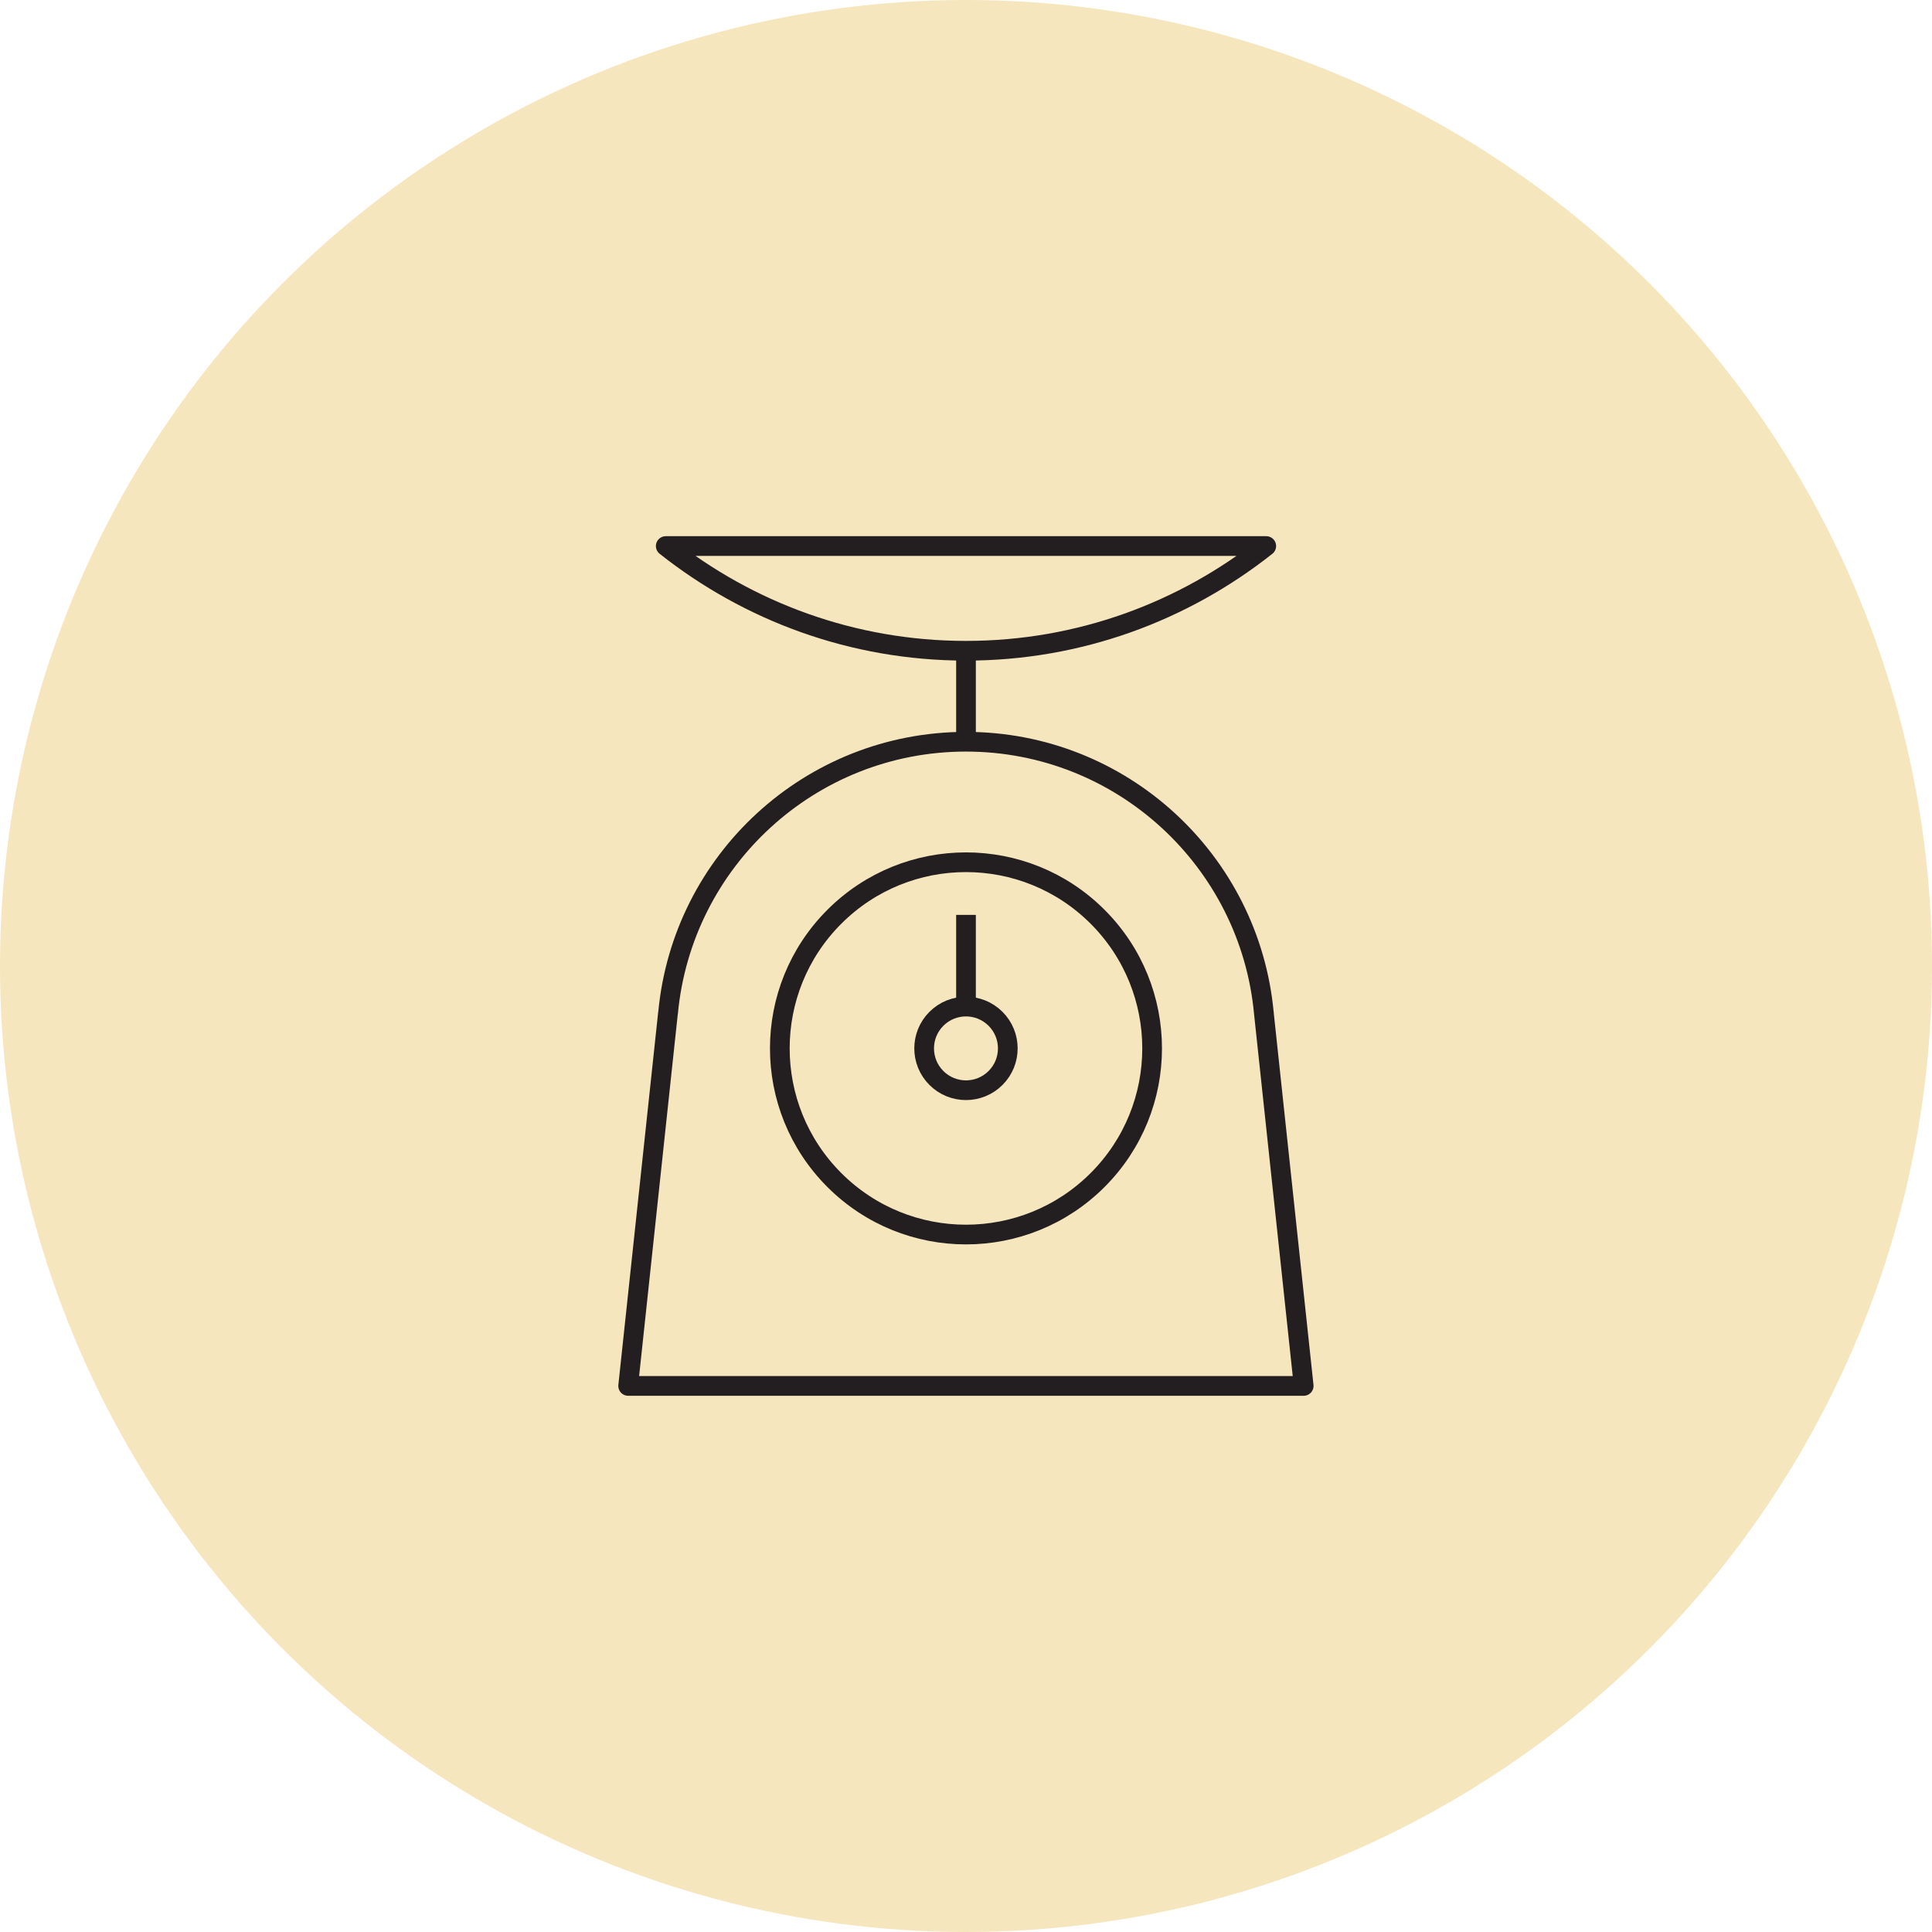
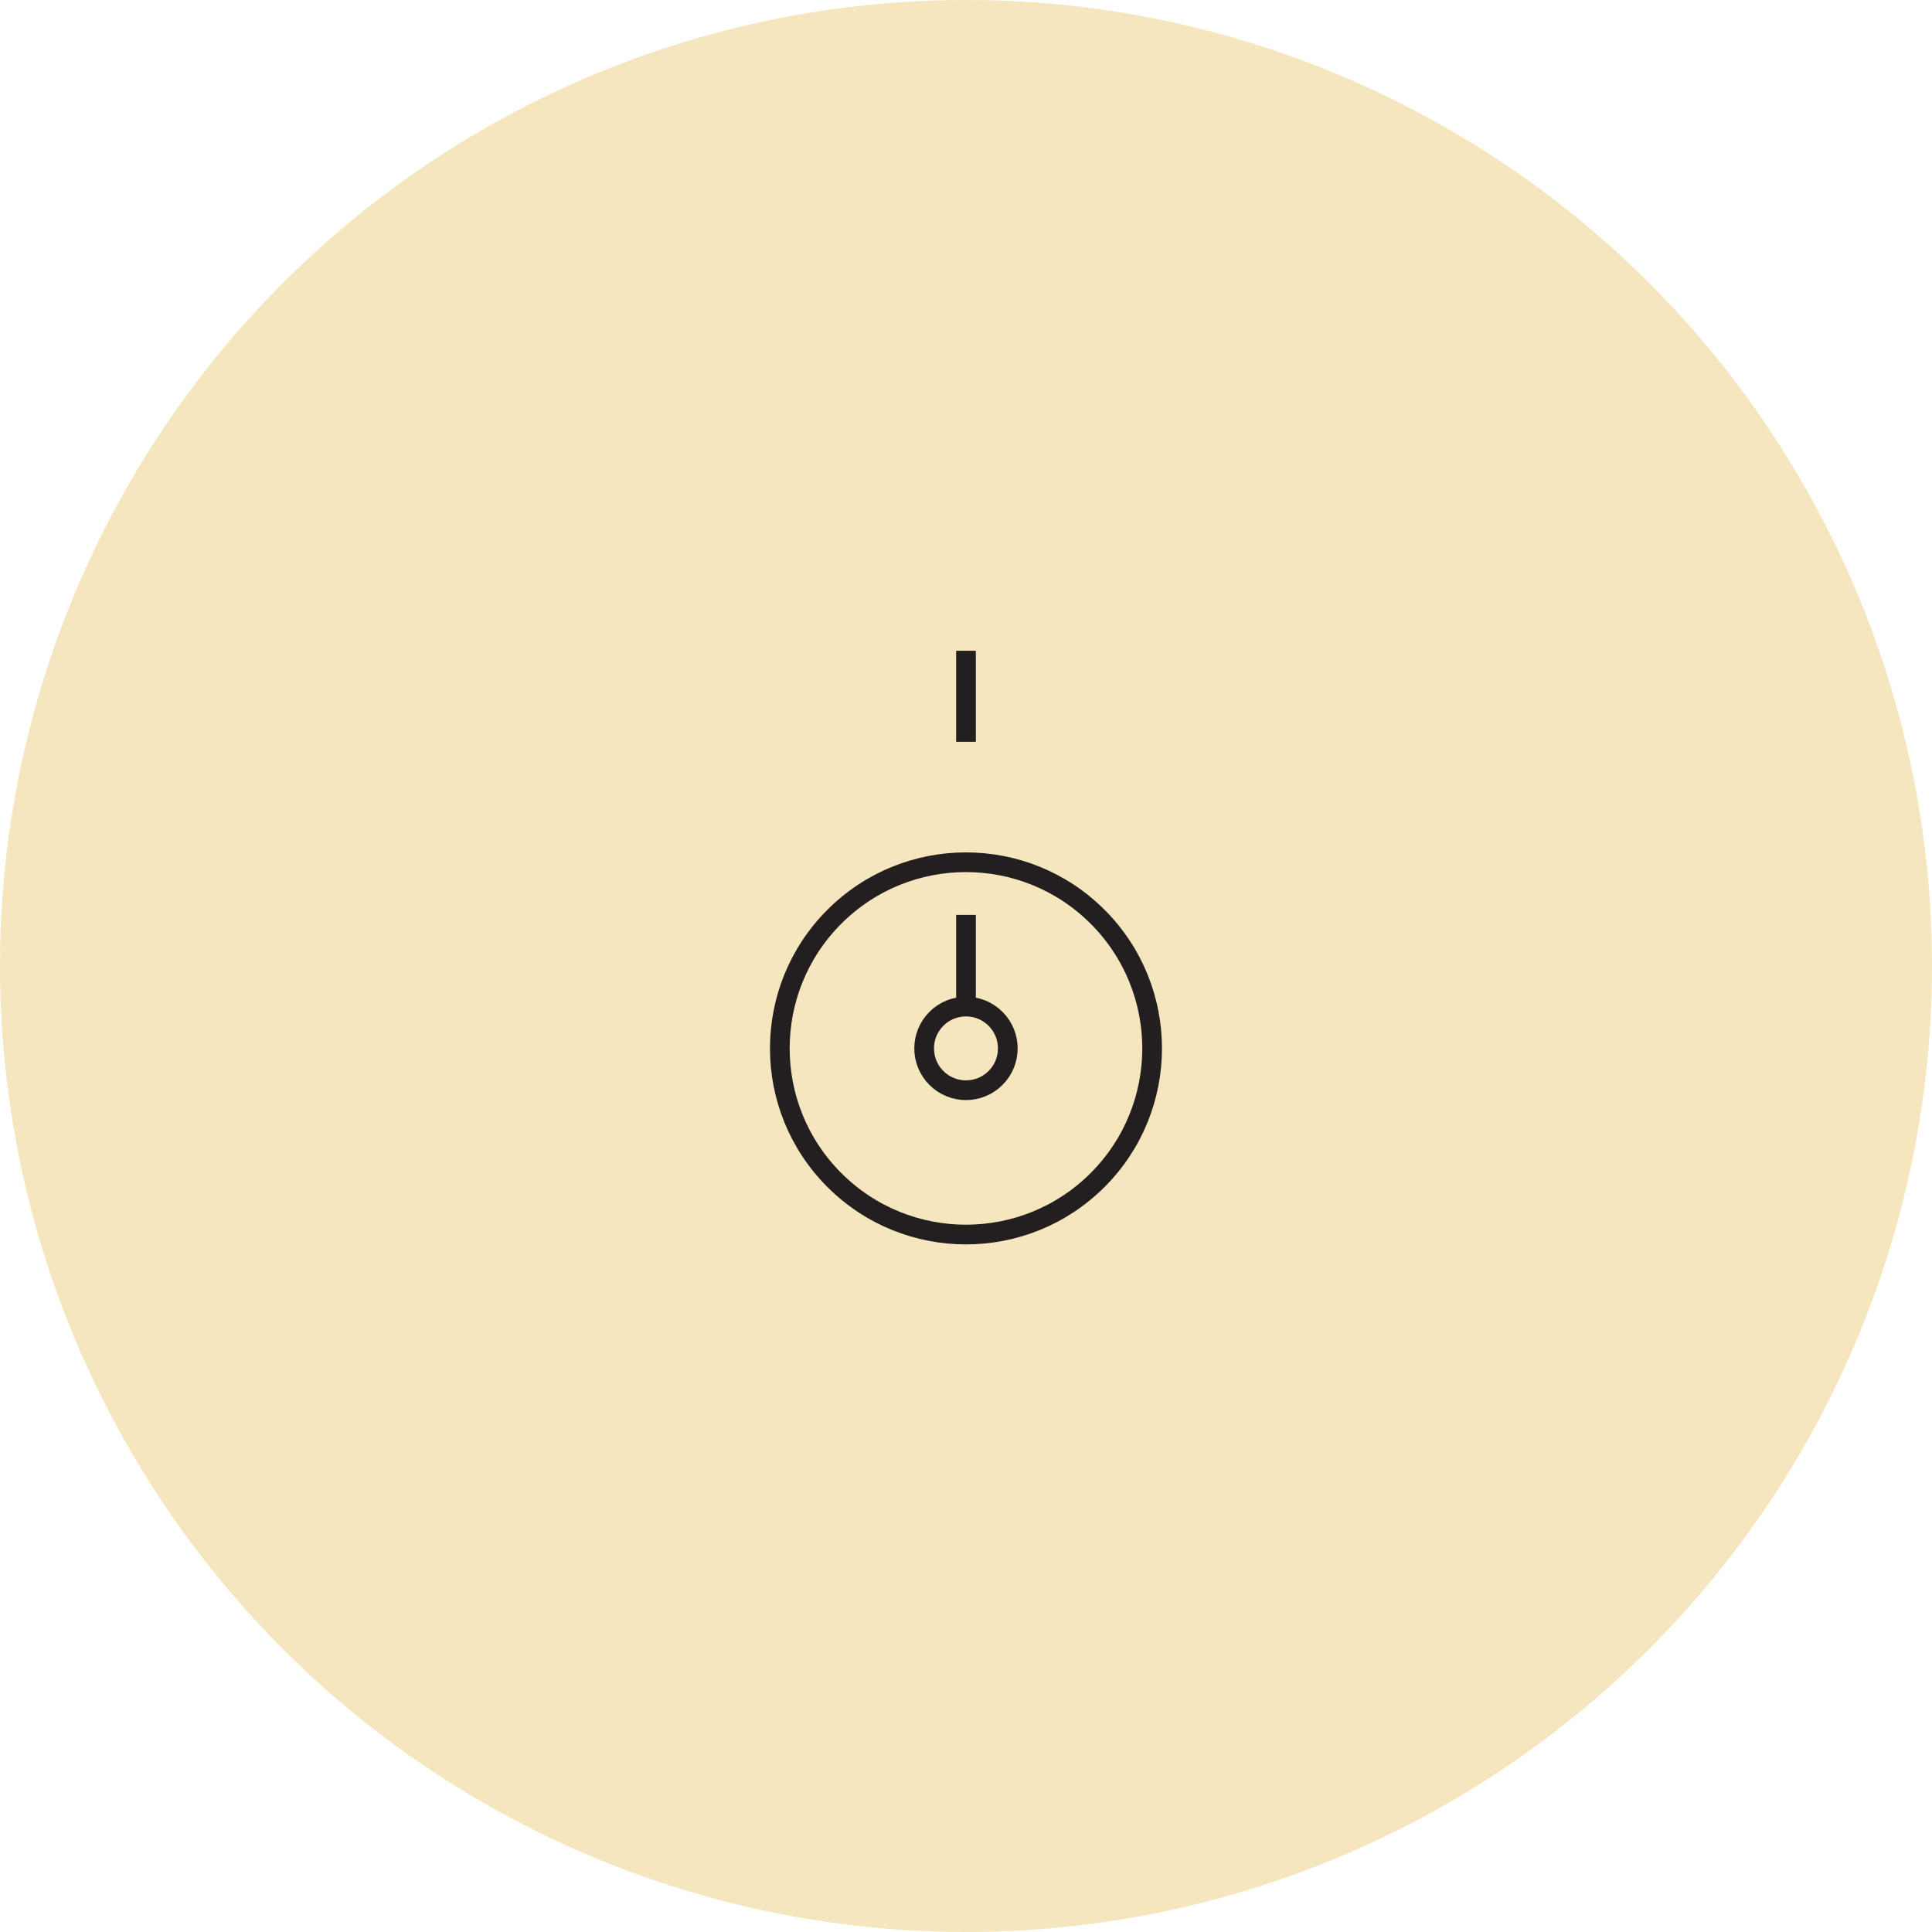
<svg xmlns="http://www.w3.org/2000/svg" id="_レイヤー_2" data-name="レイヤー 2" viewBox="0 0 541.34 541.34">
  <defs>
    <style>
      .cls-1 {
        fill: none;
        stroke: #231f20;
        stroke-linejoin: round;
        stroke-width: 5.52px;
      }

      .cls-2 {
        fill: #f6e6bd;
      }
    </style>
  </defs>
  <g id="body">
    <circle class="cls-2" cx="270.67" cy="270.67" r="270.67" />
    <g>
-       <path class="cls-1" d="M354.15,283.85h-.02c-3.96-42.63-39.8-76.02-83.47-76.02s-79.51,33.38-83.47,76.02h-.02l-11.16,104.48h189.28l-11.16-104.48Z" />
      <circle class="cls-1" cx="270.67" cy="293.76" r="52.16" transform="translate(-128.45 277.43) rotate(-45)" />
      <line class="cls-1" x1="270.67" y1="207.84" x2="270.67" y2="182.34" />
-       <path class="cls-1" d="M186.54,153c23.14,18.32,52.32,29.34,84.13,29.34s60.99-11.02,84.13-29.34h-168.26Z" />
      <circle class="cls-1" cx="270.67" cy="293.76" r="11.72" transform="translate(-128.45 277.43) rotate(-45)" />
      <line class="cls-1" x1="270.67" y1="282.04" x2="270.67" y2="256.35" />
    </g>
  </g>
</svg>